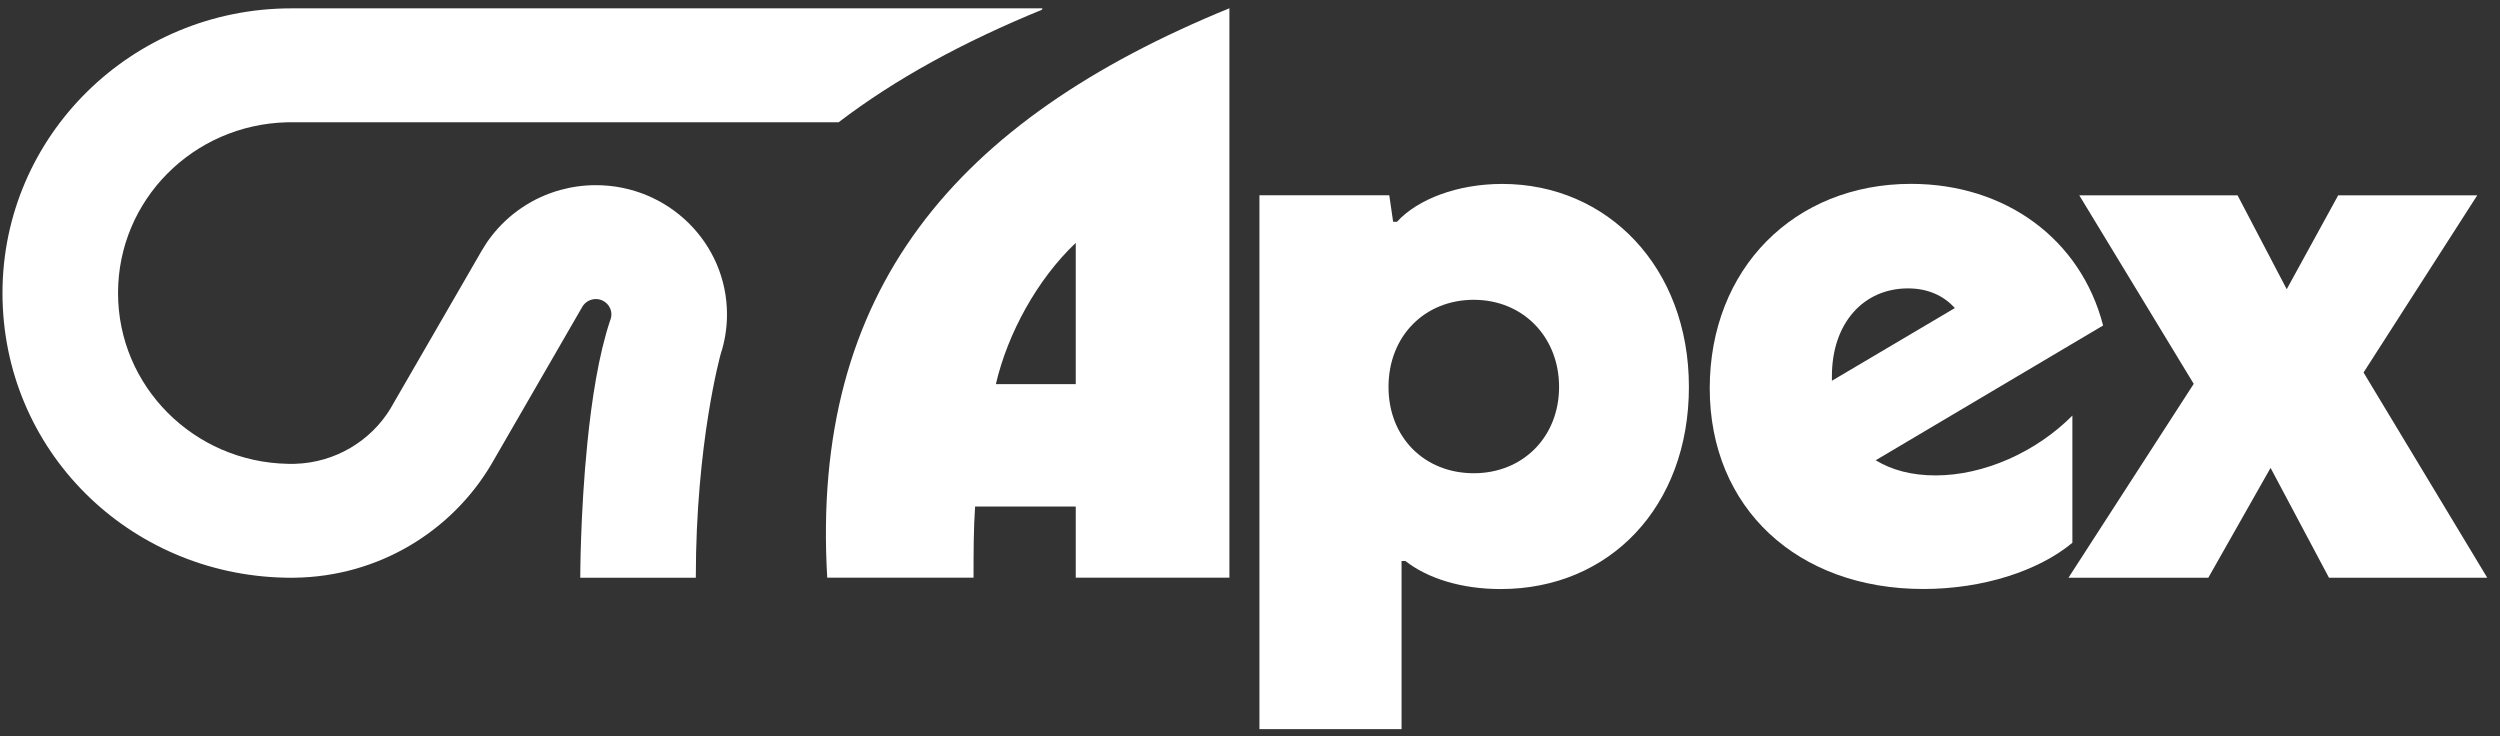
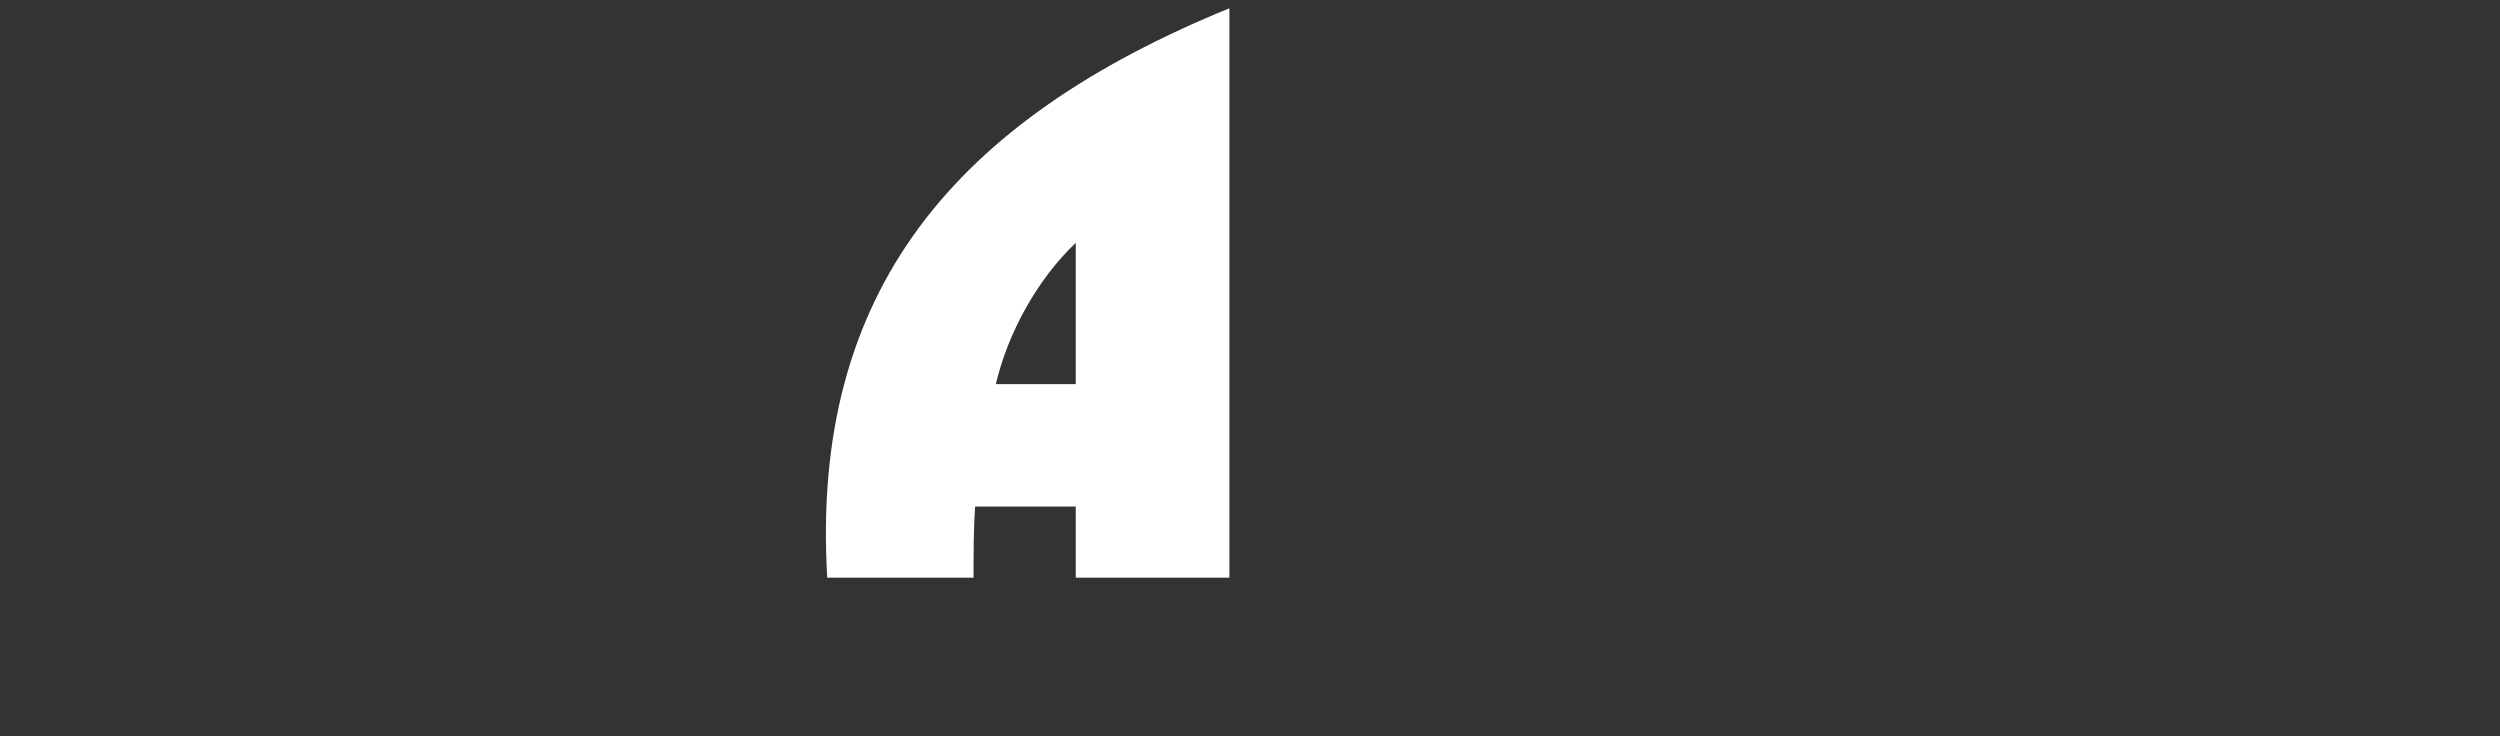
<svg xmlns="http://www.w3.org/2000/svg" width="163" height="48" viewBox="0 0 163 48">
  <rect x="0" y="0" width="163" height="48" fill="#333333" stroke="none" />
  <g>
    <path d="M80.157 0.539V37.666H70.139V33.025H63.576C63.475 34.506 63.475 36.086 63.475 37.666H53.936C52.835 18.954 62.274 7.847 80.157 0.539ZM70.139 25.047V15.835C67.634 18.205 65.7 21.732 64.93 25.047H70.139Z" fill="#FFFFFF" />
-     <path d="M97.845 38.406C95.29 38.406 93.086 37.715 91.633 36.578H91.382V47.539H82.115V12.733H90.581L90.832 14.461H91.083C92.435 12.98 95.041 11.992 97.945 11.992C104.808 11.992 110.117 17.423 110.117 25.224C110.117 33.024 104.956 38.406 97.845 38.406ZM96.091 19.547C92.885 19.547 90.531 21.917 90.531 25.226C90.531 28.534 92.885 30.855 96.091 30.855C99.297 30.855 101.652 28.485 101.652 25.226C101.652 21.967 99.297 19.547 96.091 19.547Z" fill="#FFFFFF" />
-     <path d="M137.122 21.222L122.295 30.009C123.347 30.651 124.649 30.997 126.202 30.997C129.358 30.997 132.765 29.467 135.119 27.097V35.39C132.916 37.218 129.308 38.402 125.4 38.402C117.186 38.402 111.475 33.119 111.475 25.319C111.475 17.518 116.985 11.988 124.599 11.988C130.76 11.988 135.67 15.592 137.122 21.22V21.222ZM119.44 24.826L127.455 20.086C126.704 19.247 125.651 18.803 124.4 18.803C121.495 18.803 119.44 21.074 119.44 24.531V24.828V24.826Z" fill="#FFFFFF" />
-     <path d="M148.04 30.508L143.982 37.667H134.865L143.031 25.027L135.568 12.734H145.888L149.094 18.856L152.451 12.734H161.517L154.103 24.287L162.168 37.667H151.849L148.042 30.508H148.04Z" fill="#FFFFFF" />
-     <path d="M38.848 12.073C38.055 12.073 37.287 12.18 36.559 12.38C34.738 12.877 33.164 13.952 32.048 15.391C31.818 15.686 31.609 16 31.419 16.326L31.41 16.34L30.27 18.314L25.642 26.319L25.638 26.327L25.452 26.651C24.169 28.747 21.865 30.166 19.222 30.242C19.146 30.244 19.071 30.246 18.998 30.246C18.924 30.246 18.849 30.246 18.774 30.242C12.635 30.126 7.696 25.187 7.696 19.108C7.696 13.03 12.6 8.127 18.705 7.974C18.803 7.972 18.899 7.97 18.998 7.97H54.68C58.366 5.153 62.797 2.737 67.926 0.64L67.972 0.545H18.998C8.596 0.543 0.162 8.855 0.162 19.106C0.162 29.357 8.381 37.455 18.598 37.665C18.667 37.665 18.736 37.665 18.803 37.667C18.868 37.667 18.933 37.667 18.998 37.667C19.062 37.667 19.127 37.667 19.192 37.667C24.688 37.599 29.474 34.629 32.051 30.244L32.168 30.042L33.767 27.274L37.795 20.3L37.957 20.022C37.957 20.022 37.965 20.005 37.969 19.999C38.145 19.7 38.474 19.498 38.848 19.498C39.409 19.498 39.863 19.945 39.863 20.498C39.863 20.639 39.834 20.773 39.782 20.892C39.036 23.11 38.576 26.08 38.294 28.905C37.833 33.476 37.833 37.669 37.833 37.669H45.367C45.367 28.86 46.991 23.076 46.991 23.076C47.257 22.264 47.4 21.398 47.4 20.498C47.4 15.845 43.572 12.073 38.85 12.073H38.848Z" fill="#FFFFFF" class="" />
  </g>
</svg>